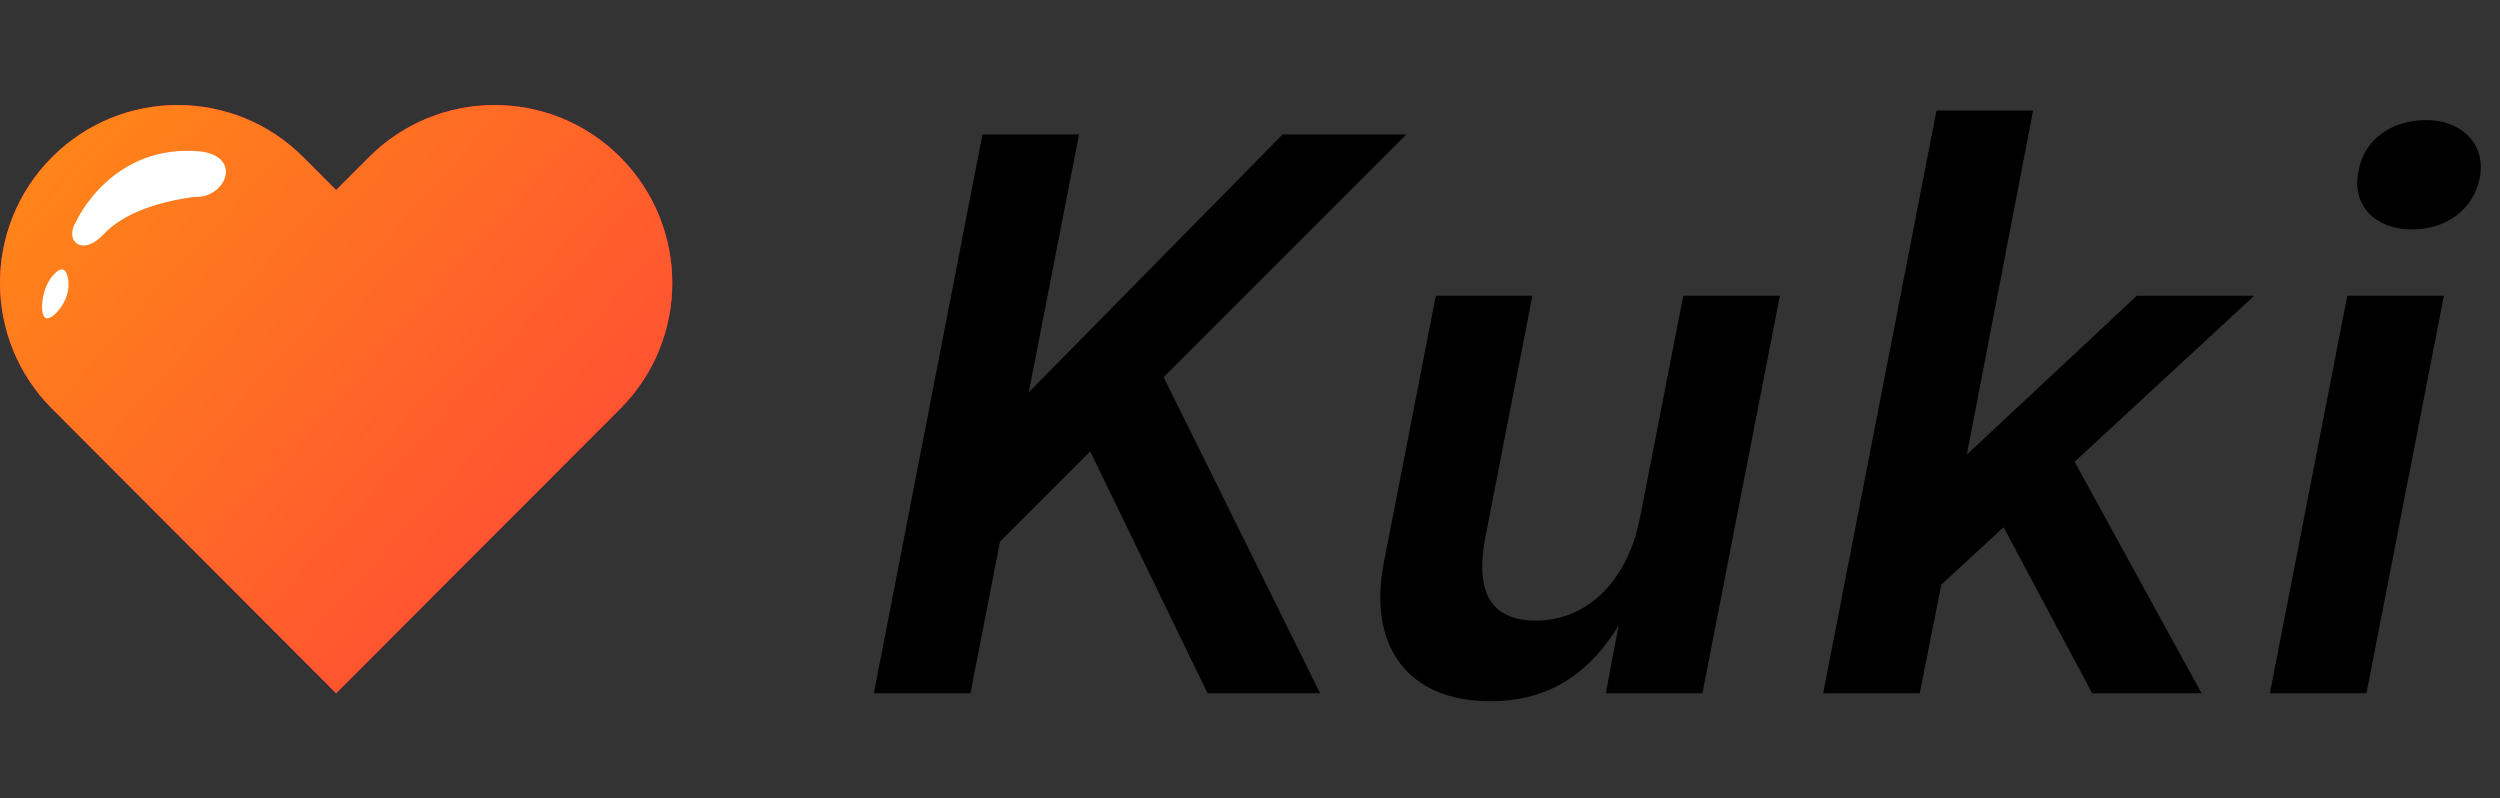
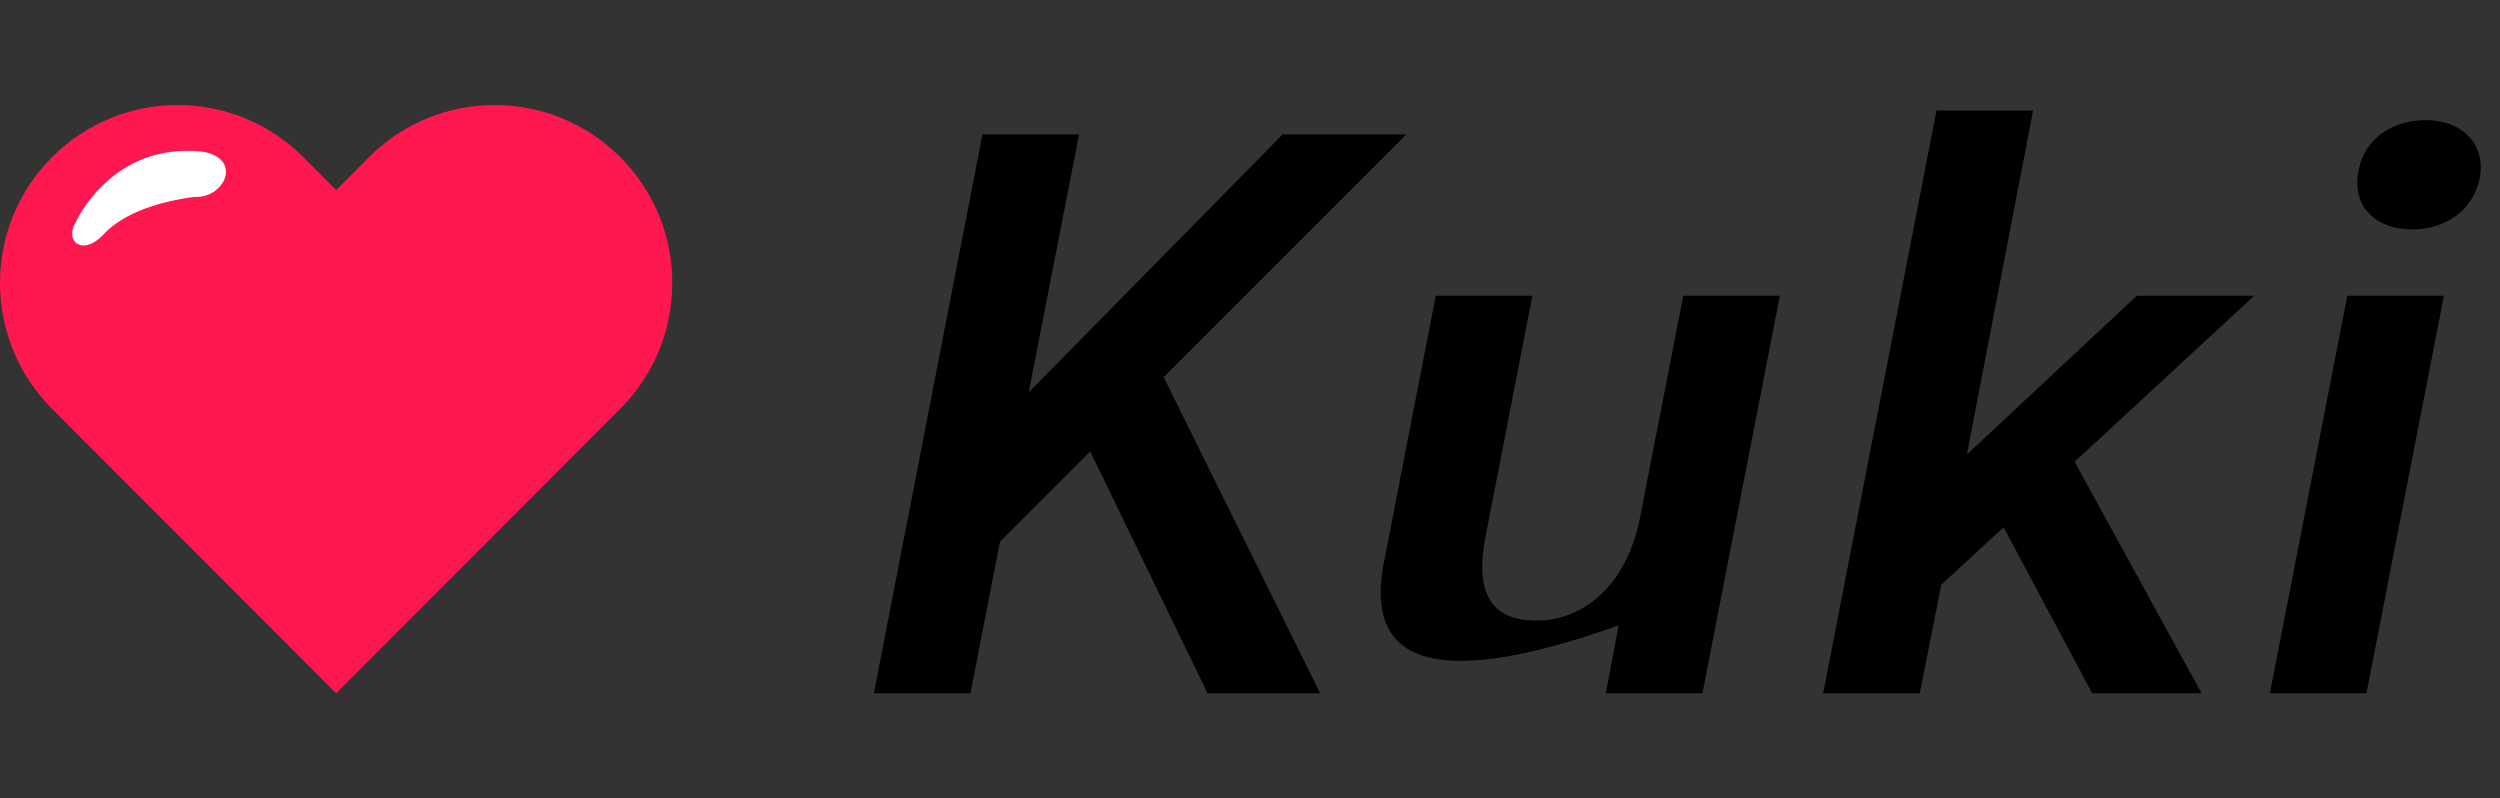
<svg xmlns="http://www.w3.org/2000/svg" width="119" height="38" viewBox="0 0 119 38" fill="none">
  <rect x="0" y="0" width="119" height="38" fill="#333333" stroke="none" />
-   <path d="M57.48 33L51.894 21.486L47.6 25.78L46.194 33H41.596L46.764 6.4H51.362L48.968 18.674L61.052 6.4H66.942L55.39 17.952L62.838 33H57.48ZM76.438 33L77.046 29.77C75.526 32.278 73.474 33.38 70.966 33.38C66.9 33.38 65.114 30.644 65.874 26.768L68.344 14.076H72.942L70.7 25.59C70.206 28.212 70.966 29.542 73.132 29.542C75.298 29.542 77.426 27.946 78.072 24.602L80.124 14.076H84.722L81.036 33H76.438ZM99.588 33L95.37 25.096L92.406 27.832L91.38 33H86.782L92.178 5.26H96.776L93.622 21.638L101.716 14.076H107.302L98.752 21.98L104.794 33H99.588ZM114.81 10.922C113.1 10.922 111.922 9.82 112.264 8.148C112.53 6.59 113.898 5.716 115.494 5.716C117.128 5.716 118.344 6.818 118.04 8.452C117.736 10.01 116.406 10.922 114.81 10.922ZM108.046 33L111.732 14.076H116.33L112.644 33H108.046Z" fill="black" />
+   <path d="M57.48 33L51.894 21.486L47.6 25.78L46.194 33H41.596L46.764 6.4H51.362L48.968 18.674L61.052 6.4H66.942L55.39 17.952L62.838 33H57.48ZM76.438 33L77.046 29.77C66.9 33.38 65.114 30.644 65.874 26.768L68.344 14.076H72.942L70.7 25.59C70.206 28.212 70.966 29.542 73.132 29.542C75.298 29.542 77.426 27.946 78.072 24.602L80.124 14.076H84.722L81.036 33H76.438ZM99.588 33L95.37 25.096L92.406 27.832L91.38 33H86.782L92.178 5.26H96.776L93.622 21.638L101.716 14.076H107.302L98.752 21.98L104.794 33H99.588ZM114.81 10.922C113.1 10.922 111.922 9.82 112.264 8.148C112.53 6.59 113.898 5.716 115.494 5.716C117.128 5.716 118.344 6.818 118.04 8.452C117.736 10.01 116.406 10.922 114.81 10.922ZM108.046 33L111.732 14.076H116.33L112.644 33H108.046Z" fill="black" />
  <path d="M2.477 7.48C-0.826 10.788 -0.826 16.15 2.477 19.457L16 33L29.523 19.457C32.826 16.15 32.826 10.788 29.523 7.48C26.221 4.173 20.866 4.173 17.564 7.48L16 9.047L14.436 7.48C11.134 4.173 5.779 4.173 2.477 7.48Z" fill="#FF174F" />
-   <path d="M2.477 7.48C-0.826 10.788 -0.826 16.15 2.477 19.457L16 33L29.523 19.457C32.826 16.15 32.826 10.788 29.523 7.48C26.221 4.173 20.866 4.173 17.564 7.48L16 9.047L14.436 7.48C11.134 4.173 5.779 4.173 2.477 7.48Z" fill="url(#paint0_linear_688_15229)" />
  <path d="M3.622 10.548C3.622 10.548 5.314 6.764 9.619 7.215C11.582 7.534 10.694 9.458 9.252 9.372C7.662 9.581 5.906 10.1 4.923 11.16C3.941 12.221 3.034 11.498 3.622 10.548Z" fill="white" />
-   <path d="M2.996 12.831C3.218 12.896 3.279 13.381 3.256 13.687C3.193 14.487 2.463 15.256 2.182 15.142C1.856 15.01 1.96 13.626 2.61 13.013C2.688 12.939 2.851 12.789 2.996 12.831Z" fill="white" />
  <defs>
    <linearGradient id="paint0_linear_688_15229" x1="1.255" y1="6.368" x2="49.761" y2="50.206" gradientUnits="userSpaceOnUse">
      <stop stop-color="#FF8717" />
      <stop offset="1" stop-color="#FF174F" />
    </linearGradient>
  </defs>
</svg>